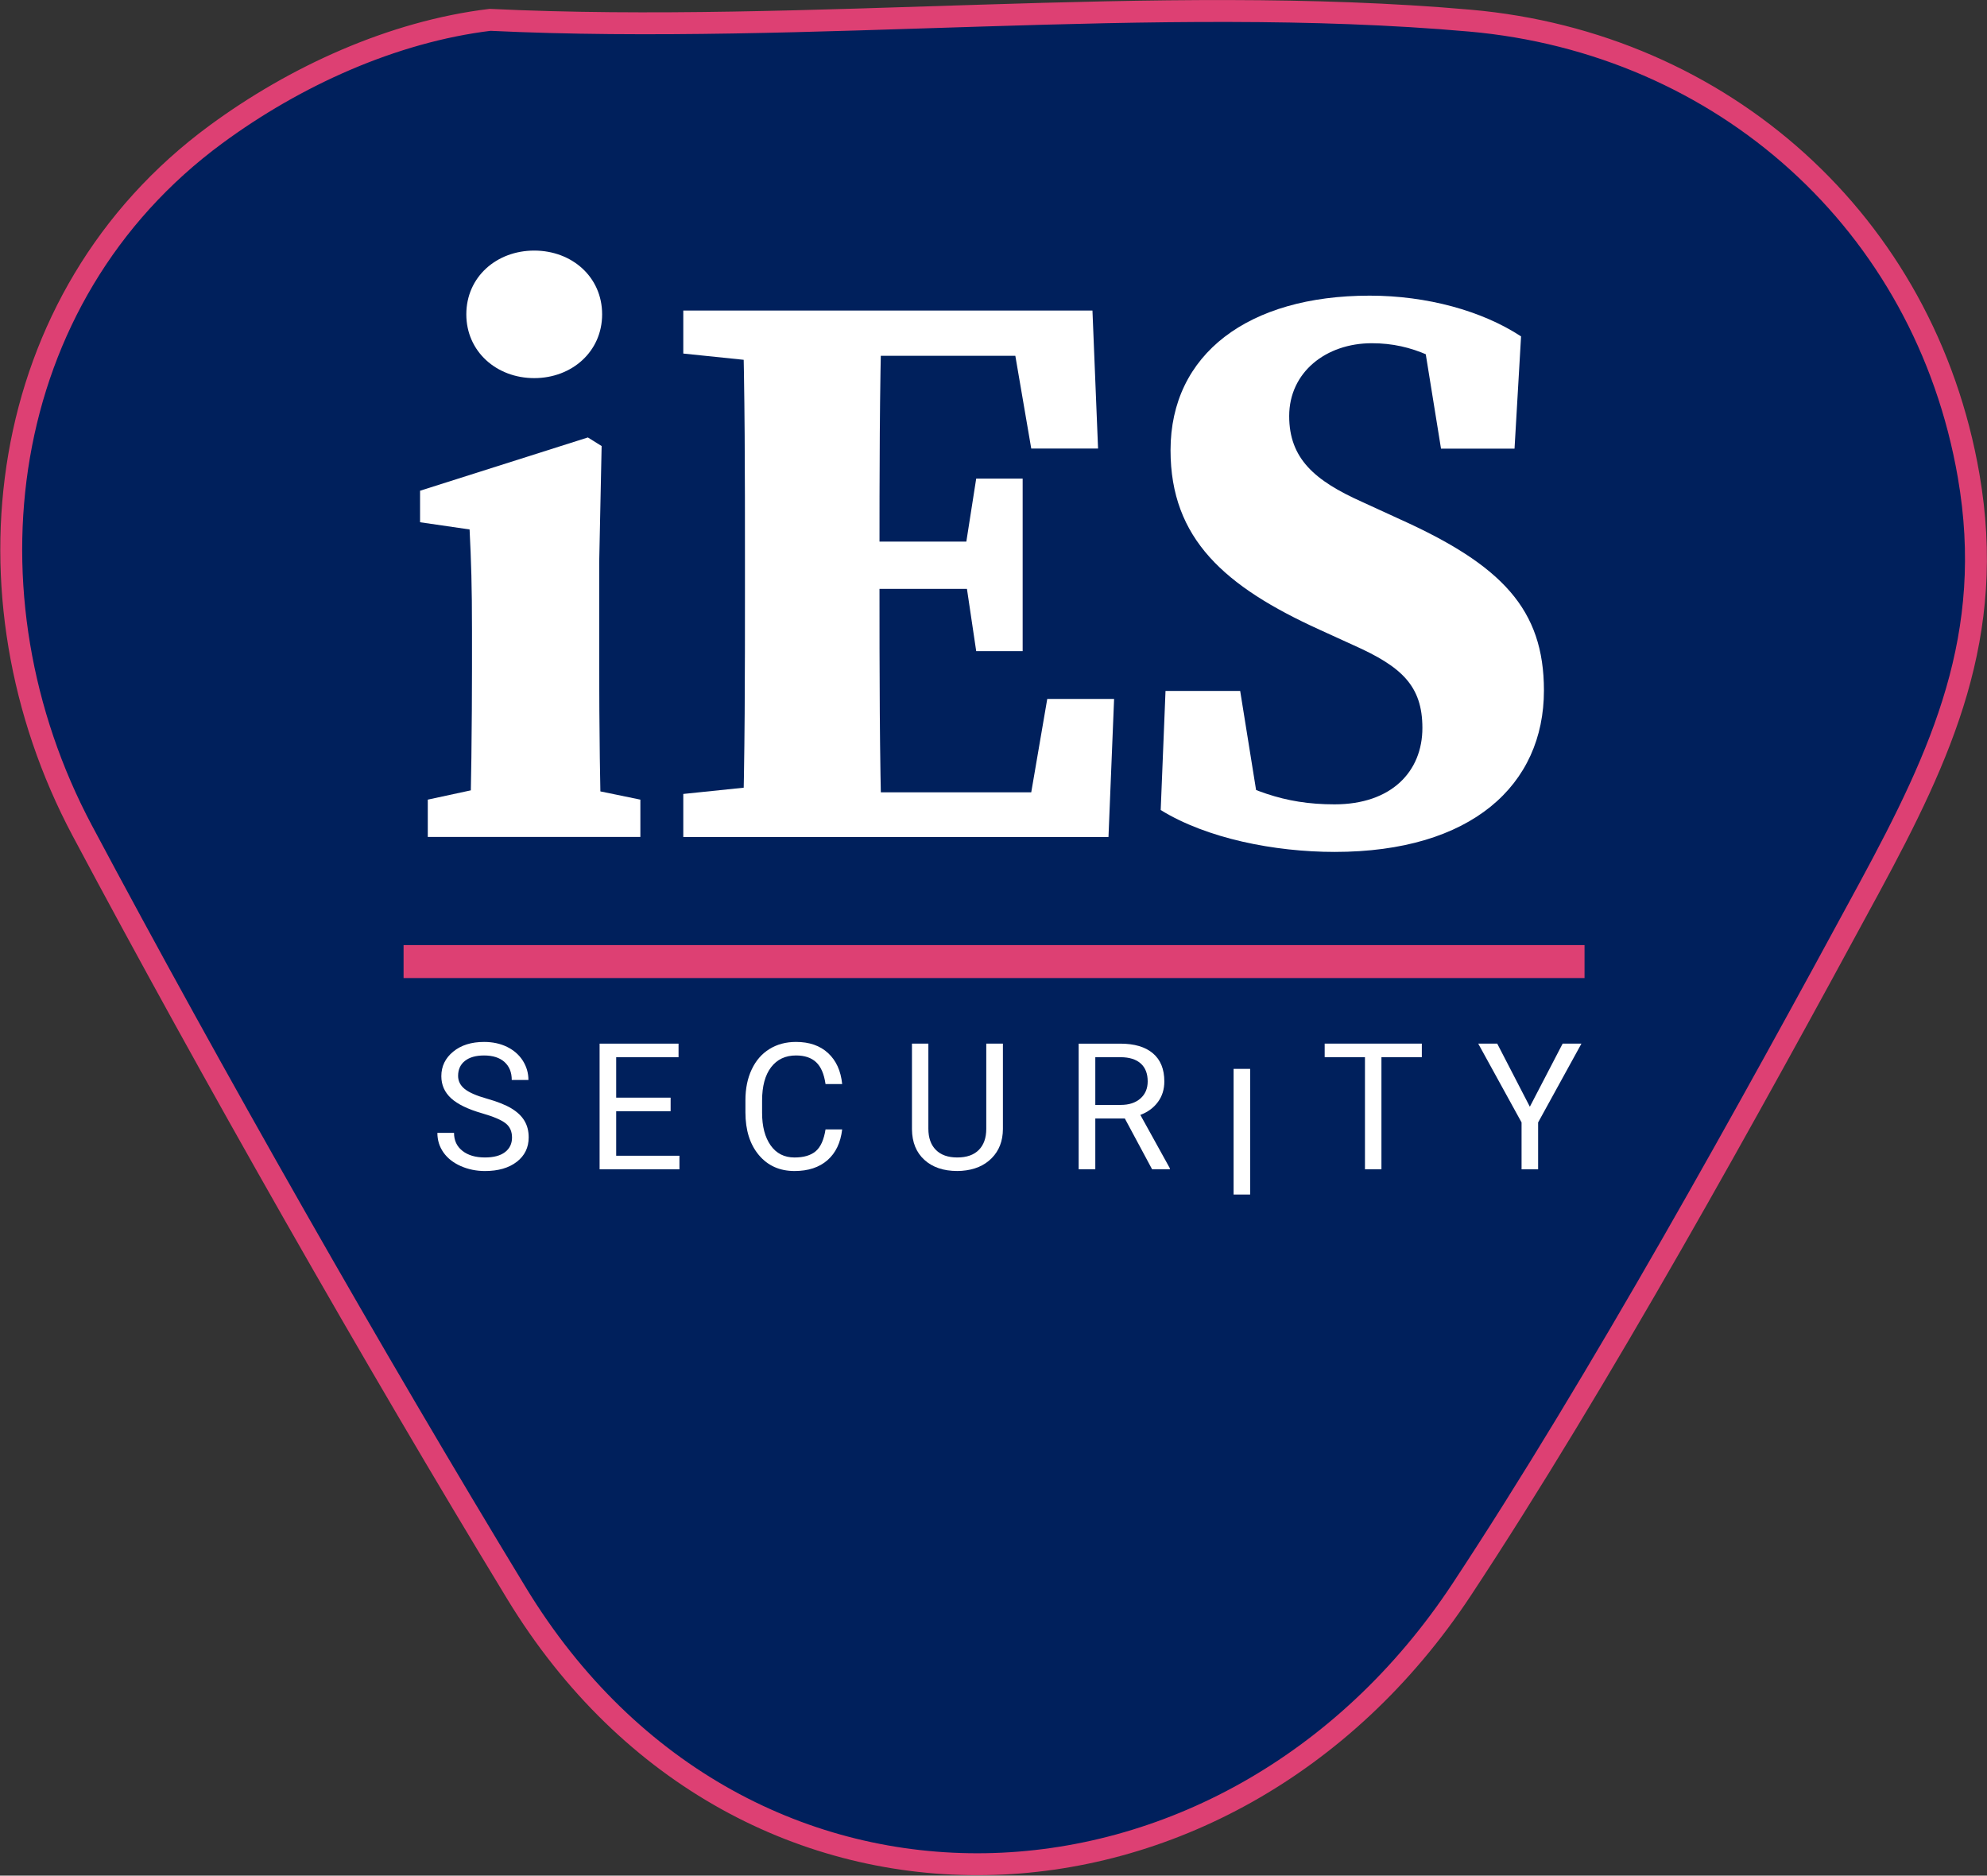
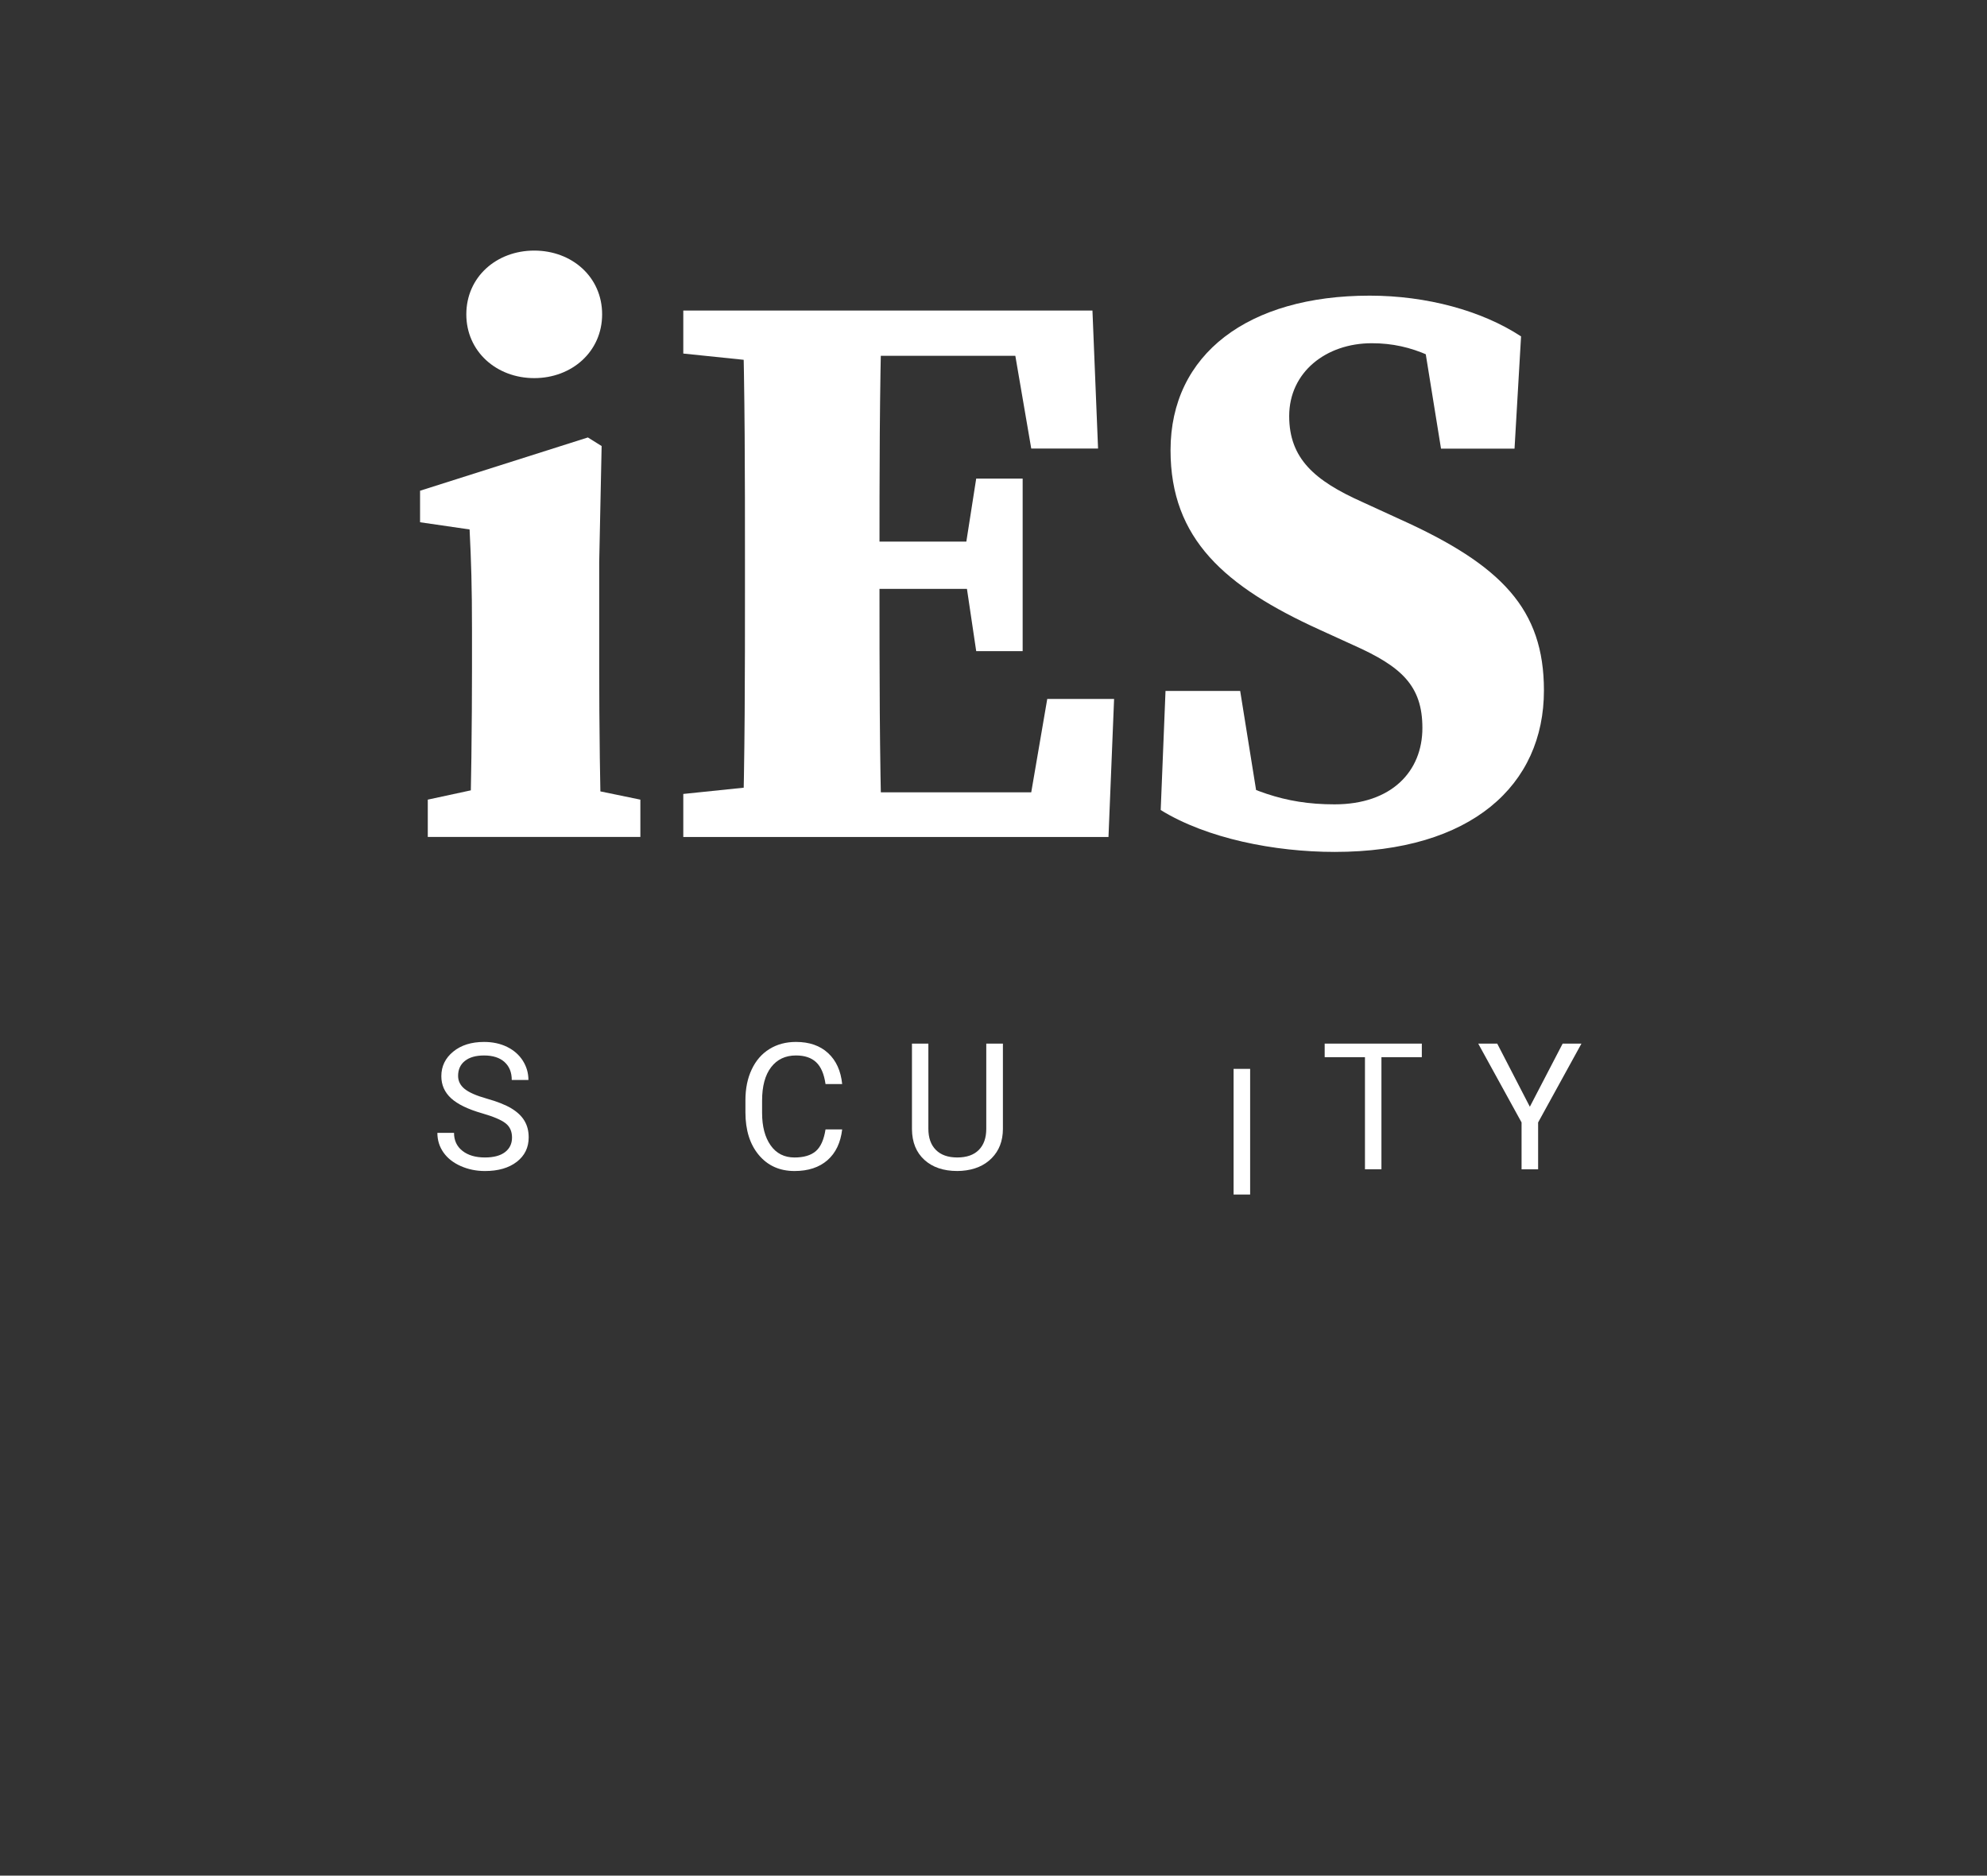
<svg xmlns="http://www.w3.org/2000/svg" version="1.1" id="svg1" width="203.561" height="192.125" viewBox="0 0 203.561 192.125">
  <rect x="0" y="0" width="203.561" height="192.125" fill="#333333" stroke="none" />
  <defs id="defs1">
    <clipPath clipPathUnits="userSpaceOnUse" id="clipPath37">
-       <path d="M 0,7887.321 H 2969.906 V 0 H 0 Z" transform="translate(-1520.241,-7836.145)" id="path37" />
-     </clipPath>
+       </clipPath>
    <clipPath clipPathUnits="userSpaceOnUse" id="clipPath39">
      <path d="M 0,7887.321 H 2969.906 V 0 H 0 Z" transform="translate(-1444.341,-7752.204)" id="path39" />
    </clipPath>
    <clipPath clipPathUnits="userSpaceOnUse" id="clipPath41">
      <path d="M 0,7887.321 H 2969.906 V 0 H 0 Z" transform="translate(-1458.828,-7752.364)" id="path41" />
    </clipPath>
    <clipPath clipPathUnits="userSpaceOnUse" id="clipPath43">
      <path d="M 0,7887.321 H 2969.906 V 0 H 0 Z" transform="translate(-1472.008,-7750.964)" id="path43" />
    </clipPath>
    <clipPath clipPathUnits="userSpaceOnUse" id="clipPath45">
      <path d="M 0,7887.321 H 2969.906 V 0 H 0 Z" transform="translate(-1484.36,-7757.556)" id="path45" />
    </clipPath>
    <clipPath clipPathUnits="userSpaceOnUse" id="clipPath47">
-       <path d="M 0,7887.321 H 2969.906 V 0 H 0 Z" transform="translate(-1491.459,-7752.847)" id="path47" />
-     </clipPath>
+       </clipPath>
    <clipPath clipPathUnits="userSpaceOnUse" id="clipPath49">
      <path d="M 0,7887.321 H 2969.906 V 0 H 0 Z" transform="translate(0,2.5000001e-4)" id="path49" />
    </clipPath>
    <clipPath clipPathUnits="userSpaceOnUse" id="clipPath51">
      <path d="M 0,7887.321 H 2969.906 V 0 H 0 Z" transform="translate(-1516.546,-7756.515)" id="path51" />
    </clipPath>
    <clipPath clipPathUnits="userSpaceOnUse" id="clipPath53">
      <path d="M 0,7887.321 H 2969.906 V 0 H 0 Z" transform="translate(-1524.846,-7752.708)" id="path53" />
    </clipPath>
    <clipPath clipPathUnits="userSpaceOnUse" id="clipPath55">
      <path d="M 0,7887.321 H 2969.906 V 0 H 0 Z" transform="translate(-1443.13,-7813.583)" id="path55" />
    </clipPath>
    <clipPath clipPathUnits="userSpaceOnUse" id="clipPath57">
      <path d="M 0,7887.321 H 2969.906 V 0 H 0 Z" transform="translate(-1481.383,-7795.062)" id="path57" />
    </clipPath>
    <clipPath clipPathUnits="userSpaceOnUse" id="clipPath59">
      <path d="M 0,7887.321 H 2969.906 V 0 H 0 Z" transform="translate(-1516.59,-7781.804)" id="path59" />
    </clipPath>
    <clipPath clipPathUnits="userSpaceOnUse" id="clipPath61">
-       <path d="M 0,7887.321 H 2969.906 V 0 H 0 Z" transform="translate(-1438.31,-7763.859)" id="path61" />
-     </clipPath>
+       </clipPath>
  </defs>
  <g id="layer-MC1" transform="translate(-1876.401,-66.119)">
    <g id="g763" style="display:inline">
      <path id="path36" d="m 0,0 c -24.106,2.125 -50.922,-1.116 -75.301,0.061 -7.505,-0.911 -14.994,-4.335 -21.063,-8.797 -17.044,-12.533 -19.878,-35.477 -10.284,-53.502 9.875,-18.55 22.475,-40.679 33.375,-58.602 17.375,-28.571 54.602,-27.045 72.64,0.277 10.57,16.012 22.105,36.892 31.324,53.92 5.608,10.356 9.757,19.429 7.639,31.668 C 34.961,-15.492 19.37,-1.708 0,0" style="fill:#00205c;fill-opacity:1;fill-rule:nonzero;stroke:#dd4073;stroke-width:1.683;stroke-linecap:butt;stroke-linejoin:miter;stroke-miterlimit:10;stroke-dasharray:none;stroke-opacity:1" transform="matrix(1.333,0,0,-1.333,2026.987,68.233)" clip-path="url(#clipPath37)" />
      <path id="path38" d="m 0,0 c -1.092,0.313 -1.887,0.7 -2.383,1.156 -0.499,0.46 -0.748,1.024 -0.748,1.695 0,0.761 0.305,1.39 0.912,1.887 0.608,0.498 1.399,0.745 2.372,0.745 C 0.816,5.483 1.407,5.355 1.927,5.1 2.446,4.842 2.848,4.489 3.134,4.038 3.418,3.588 3.562,3.095 3.562,2.56 H 2.281 C 2.281,3.146 2.095,3.605 1.724,3.94 1.353,4.275 0.828,4.443 0.153,4.443 -0.475,4.443 -0.964,4.305 -1.316,4.028 -1.668,3.75 -1.843,3.366 -1.843,2.875 c 0,-0.394 0.166,-0.728 0.5,-1 C -1.008,1.602 -0.441,1.353 0.362,1.127 1.163,0.902 1.791,0.653 2.245,0.382 2.698,0.109 3.035,-0.207 3.253,-0.571 3.472,-0.933 3.582,-1.36 3.582,-1.85 3.582,-2.633 3.275,-3.26 2.666,-3.73 2.055,-4.201 1.24,-4.437 0.219,-4.437 c -0.663,0 -1.283,0.128 -1.857,0.38 -0.575,0.256 -1.018,0.603 -1.329,1.046 -0.312,0.443 -0.468,0.944 -0.468,1.506 h 1.279 c 0,-0.584 0.217,-1.045 0.648,-1.383 0.431,-0.339 1.006,-0.507 1.727,-0.507 0.671,0 1.186,0.136 1.545,0.411 0.358,0.274 0.537,0.648 0.537,1.121 0,0.472 -0.165,0.84 -0.497,1.097 C 1.473,-0.507 0.872,-0.252 0,0" style="fill:#ffffff;fill-opacity:1;fill-rule:nonzero;stroke:none" transform="matrix(1.333,0,0,-1.333,1925.788,180.155)" clip-path="url(#clipPath39)" />
-       <path id="path40" d="M 0,0 H -4.184 V -3.422 H 0.677 V -4.464 H -5.458 V 5.192 H 0.609 V 4.15 H -4.184 V 1.042 H 0 Z" style="fill:#ffffff;fill-opacity:1;fill-rule:nonzero;stroke:none" transform="matrix(1.333,0,0,-1.333,1945.104,179.942)" clip-path="url(#clipPath41)" />
      <path id="path42" d="m 0,0 c -0.12,-1.021 -0.497,-1.809 -1.131,-2.365 -0.635,-0.553 -1.478,-0.831 -2.53,-0.831 -1.141,0 -2.055,0.409 -2.742,1.227 -0.686,0.818 -1.032,1.912 -1.032,3.282 v 0.929 c 0,0.897 0.16,1.687 0.482,2.366 0.32,0.682 0.774,1.206 1.363,1.569 0.588,0.365 1.268,0.547 2.042,0.547 1.025,0 1.848,-0.286 2.467,-0.858 C -0.461,5.293 -0.103,4.501 0,3.488 H -1.279 C -1.39,4.26 -1.631,4.819 -2,5.164 -2.368,5.511 -2.885,5.684 -3.548,5.684 -4.361,5.684 -4.999,5.383 -5.462,4.78 -5.923,4.179 -6.154,3.323 -6.154,2.212 V 1.276 c 0,-1.048 0.219,-1.882 0.657,-2.501 0.437,-0.62 1.05,-0.931 1.836,-0.931 0.707,0 1.251,0.161 1.628,0.481 0.378,0.322 0.629,0.879 0.754,1.675 z" style="fill:#ffffff;fill-opacity:1;fill-rule:nonzero;stroke:none" transform="matrix(1.333,0,0,-1.333,1962.678,181.808)" clip-path="url(#clipPath43)" />
      <path id="path44" d="m 0,0 v -6.566 c -0.005,-0.911 -0.291,-1.656 -0.859,-2.233 -0.568,-0.579 -1.339,-0.905 -2.31,-0.977 l -0.339,-0.012 c -1.057,0 -1.9,0.285 -2.526,0.855 -0.628,0.571 -0.946,1.355 -0.956,2.353 V 0 h 1.261 v -6.539 c 0,-0.699 0.191,-1.24 0.577,-1.628 0.384,-0.387 0.932,-0.581 1.644,-0.581 0.721,0 1.273,0.192 1.655,0.578 0.382,0.384 0.574,0.926 0.574,1.624 V 0 Z" style="fill:#ffffff;fill-opacity:1;fill-rule:nonzero;stroke:none" transform="matrix(1.333,0,0,-1.333,1979.146,173.019)" clip-path="url(#clipPath45)" />
      <path id="path46" d="m 0,0 h 1.956 c 0.633,0 1.136,0.164 1.51,0.492 0.373,0.328 0.56,0.765 0.56,1.316 0,0.597 -0.178,1.055 -0.535,1.375 C 3.136,3.501 2.622,3.663 1.949,3.667 H 0 Z M 2.269,-1.042 H 0 v -3.905 h -1.279 v 9.655 h 3.196 c 1.087,0 1.924,-0.246 2.51,-0.743 C 5.012,3.471 5.305,2.75 5.305,1.804 5.305,1.202 5.144,0.678 4.817,0.232 4.492,-0.214 4.041,-0.549 3.462,-0.769 L 5.729,-4.868 V -4.947 H 4.365 Z" style="fill:#ffffff;fill-opacity:1;fill-rule:nonzero;stroke:none" transform="matrix(1.333,0,0,-1.333,1988.611,179.297)" clip-path="url(#clipPath47)" />
      <path id="path48" d="m 1503.731,7747.9 h -1.272 v 9.656 h 1.272 z" style="fill:#ffffff;fill-opacity:1;fill-rule:nonzero;stroke:none" transform="matrix(1.333,0,0,-1.333,0,10516.427)" clip-path="url(#clipPath49)" />
      <path id="path50" d="M 0,0 H -3.104 V -8.614 H -4.37 V 0 H -7.466 V 1.042 H 0 Z" style="fill:#ffffff;fill-opacity:1;fill-rule:nonzero;stroke:none" transform="matrix(1.333,0,0,-1.333,2022.062,174.407)" clip-path="url(#clipPath51)" />
      <path id="path52" d="M 0,0 2.52,4.848 H 3.965 L 0.636,-1.207 v -3.602 h -1.272 v 3.602 l -3.33,6.055 h 1.46 z" style="fill:#ffffff;fill-opacity:1;fill-rule:nonzero;stroke:none" transform="matrix(1.333,0,0,-1.333,2033.128,179.483)" clip-path="url(#clipPath53)" />
      <path id="path54" d="M 0,0 C 0,2.871 2.319,4.899 5.219,4.899 8.12,4.899 10.437,2.871 10.437,0 10.437,-2.856 8.12,-4.901 5.219,-4.901 2.319,-4.901 0,-2.856 0,0 m 13.376,-37.292 v -2.865 H -2.962 v 2.865 l 5.706,1.232 H 7.397 Z M 0.251,-40.157 c 0.123,2.771 0.185,9.113 0.185,12.93 v 2.939 c 0,3.387 -0.062,5.295 -0.185,7.758 l -3.806,0.553 v 2.422 l 12.897,4.094 1.057,-0.66 -0.186,-8.934 v -8.172 c 0,-3.817 0.063,-10.159 0.186,-12.93 z" style="fill:#ffffff;fill-opacity:1;fill-rule:nonzero;stroke:none" transform="matrix(1.333,0,0,-1.333,1924.174,98.317)" clip-path="url(#clipPath55)" />
      <path id="path56" d="m 0,0 0.924,5.905 h 3.57 V -7.355 H 0.924 L 0,-1.143 Z M 11.521,-11.031 11.09,-21.637 h -22.769 v 3.434 H 9.023 l -4.458,-3.434 1.819,10.606 z M 1.882,-2.572 H -11.679 V 1.06 H 1.882 Z m 1.452,21.39 4.457,-3.478 h -19.47 v 3.478 H 9.858 L 10.289,8.214 H 5.154 Z M -16.848,-0.269 c 0,6.342 0,12.745 -0.186,19.087 H -6.325 C -6.509,12.6 -6.509,6.196 -6.509,-0.269 v -2.03 c 0,-6.591 0,-12.996 0.184,-19.338 h -10.709 c 0.186,6.22 0.186,12.624 0.186,19.089 z m 5.169,-17.136 v -4.232 h -9.909 v 3.307 l 8.937,0.925 z m -9.909,32.917 v 3.306 h 9.909 v -4.23 h -0.972 z" style="fill:#ffffff;fill-opacity:1;fill-rule:nonzero;stroke:none" transform="matrix(1.333,0,0,-1.333,1975.178,123.011)" clip-path="url(#clipPath57)" />
      <path id="path58" d="m 0,0 c 0,3.247 -1.602,4.721 -5.314,6.371 l -2.607,1.19 c -7.258,3.307 -11.435,6.968 -11.435,13.781 0,7.392 5.973,11.88 15.303,11.88 4.393,0 8.633,-1.16 11.636,-3.131 L 7.081,21.465 h -5.65 l -1.502,9.298 4.962,-1.766 v -3.079 c -3.284,2.379 -5.605,3.648 -8.779,3.648 -3.514,0 -6.349,-2.223 -6.349,-5.598 0,-3.259 1.947,-4.959 5.598,-6.593 l 2.89,-1.325 C 6.113,12.511 9.341,9.118 9.341,2.885 9.341,-4.38 3.779,-9.523 -6.744,-9.523 c -4.619,0 -9.825,1.031 -13.368,3.218 l 0.37,9.153 h 5.738 l 1.601,-9.972 -4.757,1.504 v 2.953 c 3.905,-2.104 6.443,-3.201 10.409,-3.201 C -2.368,-5.868 0,-3.336 0,0" style="fill:#ffffff;fill-opacity:1;fill-rule:nonzero;stroke:none" transform="matrix(1.333,0,0,-1.333,2022.12,140.688)" clip-path="url(#clipPath59)" />
-       <path id="path60" d="M 0,0 H 90.761" style="fill:none;stroke:#dd4073;stroke-width:2.533;stroke-linecap:butt;stroke-linejoin:miter;stroke-miterlimit:10;stroke-dasharray:none;stroke-opacity:1" transform="matrix(1.333,0,0,-1.333,1917.746,164.615)" clip-path="url(#clipPath61)" />
    </g>
  </g>
</svg>